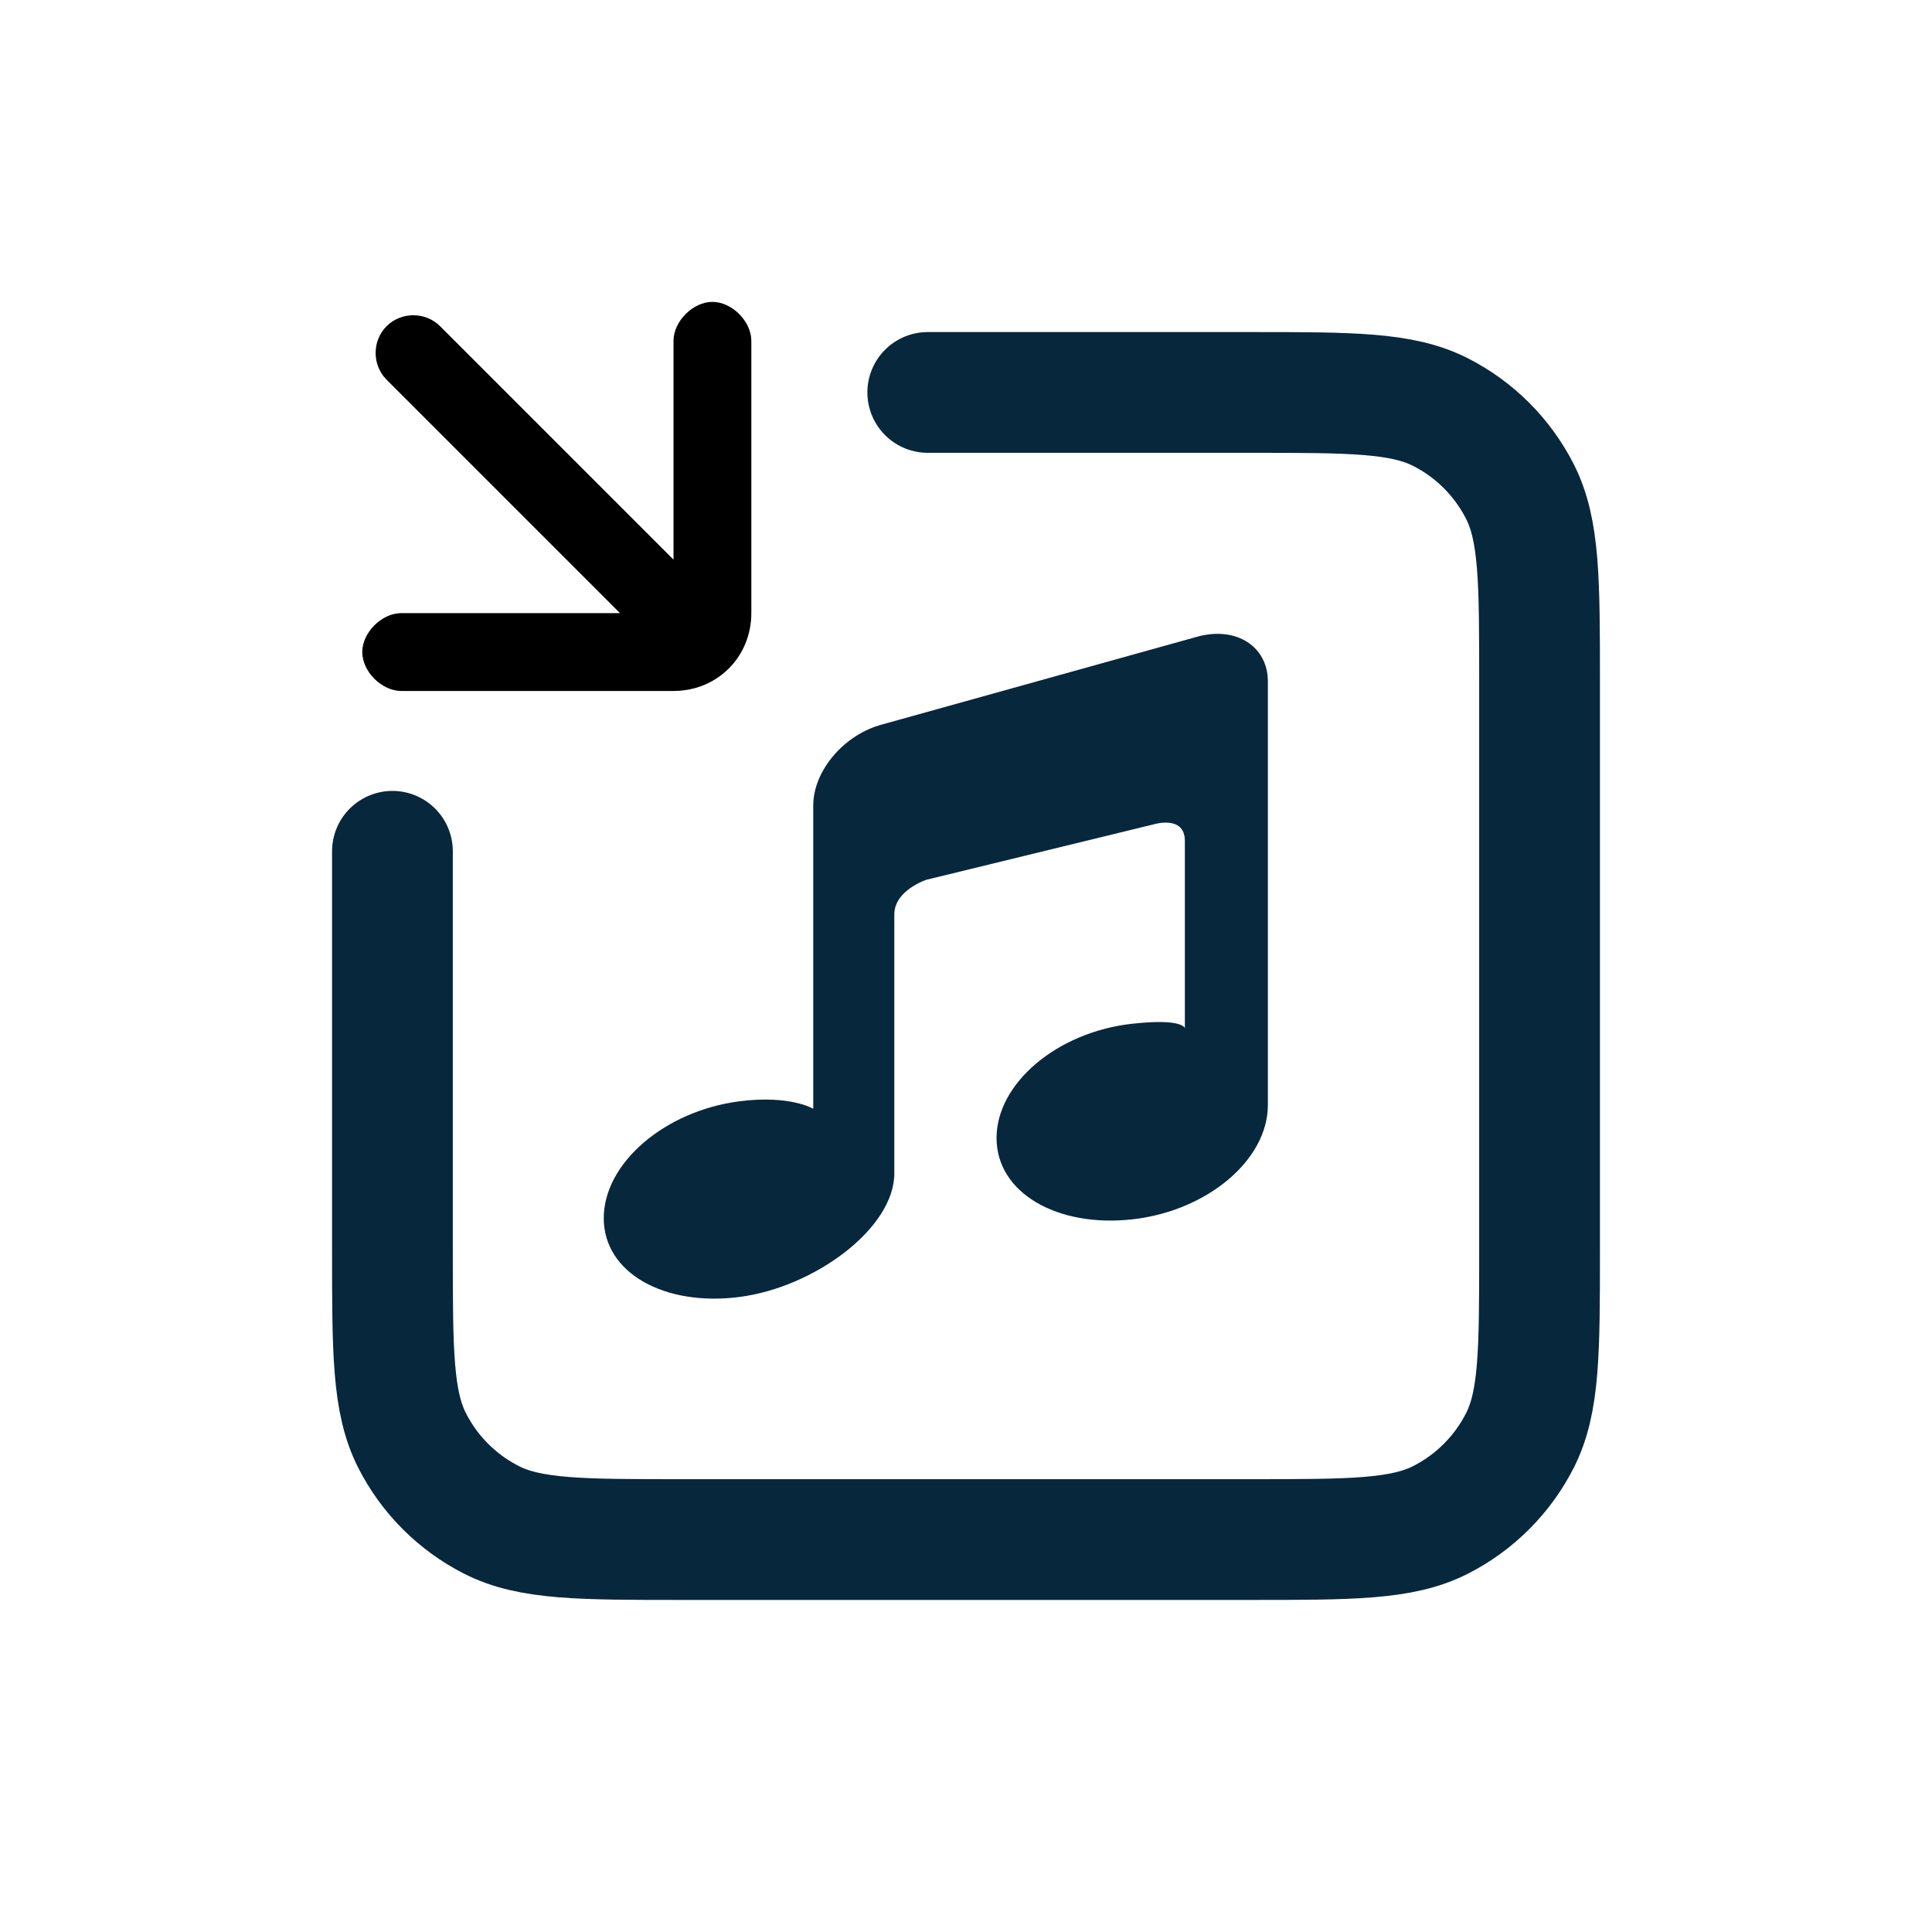
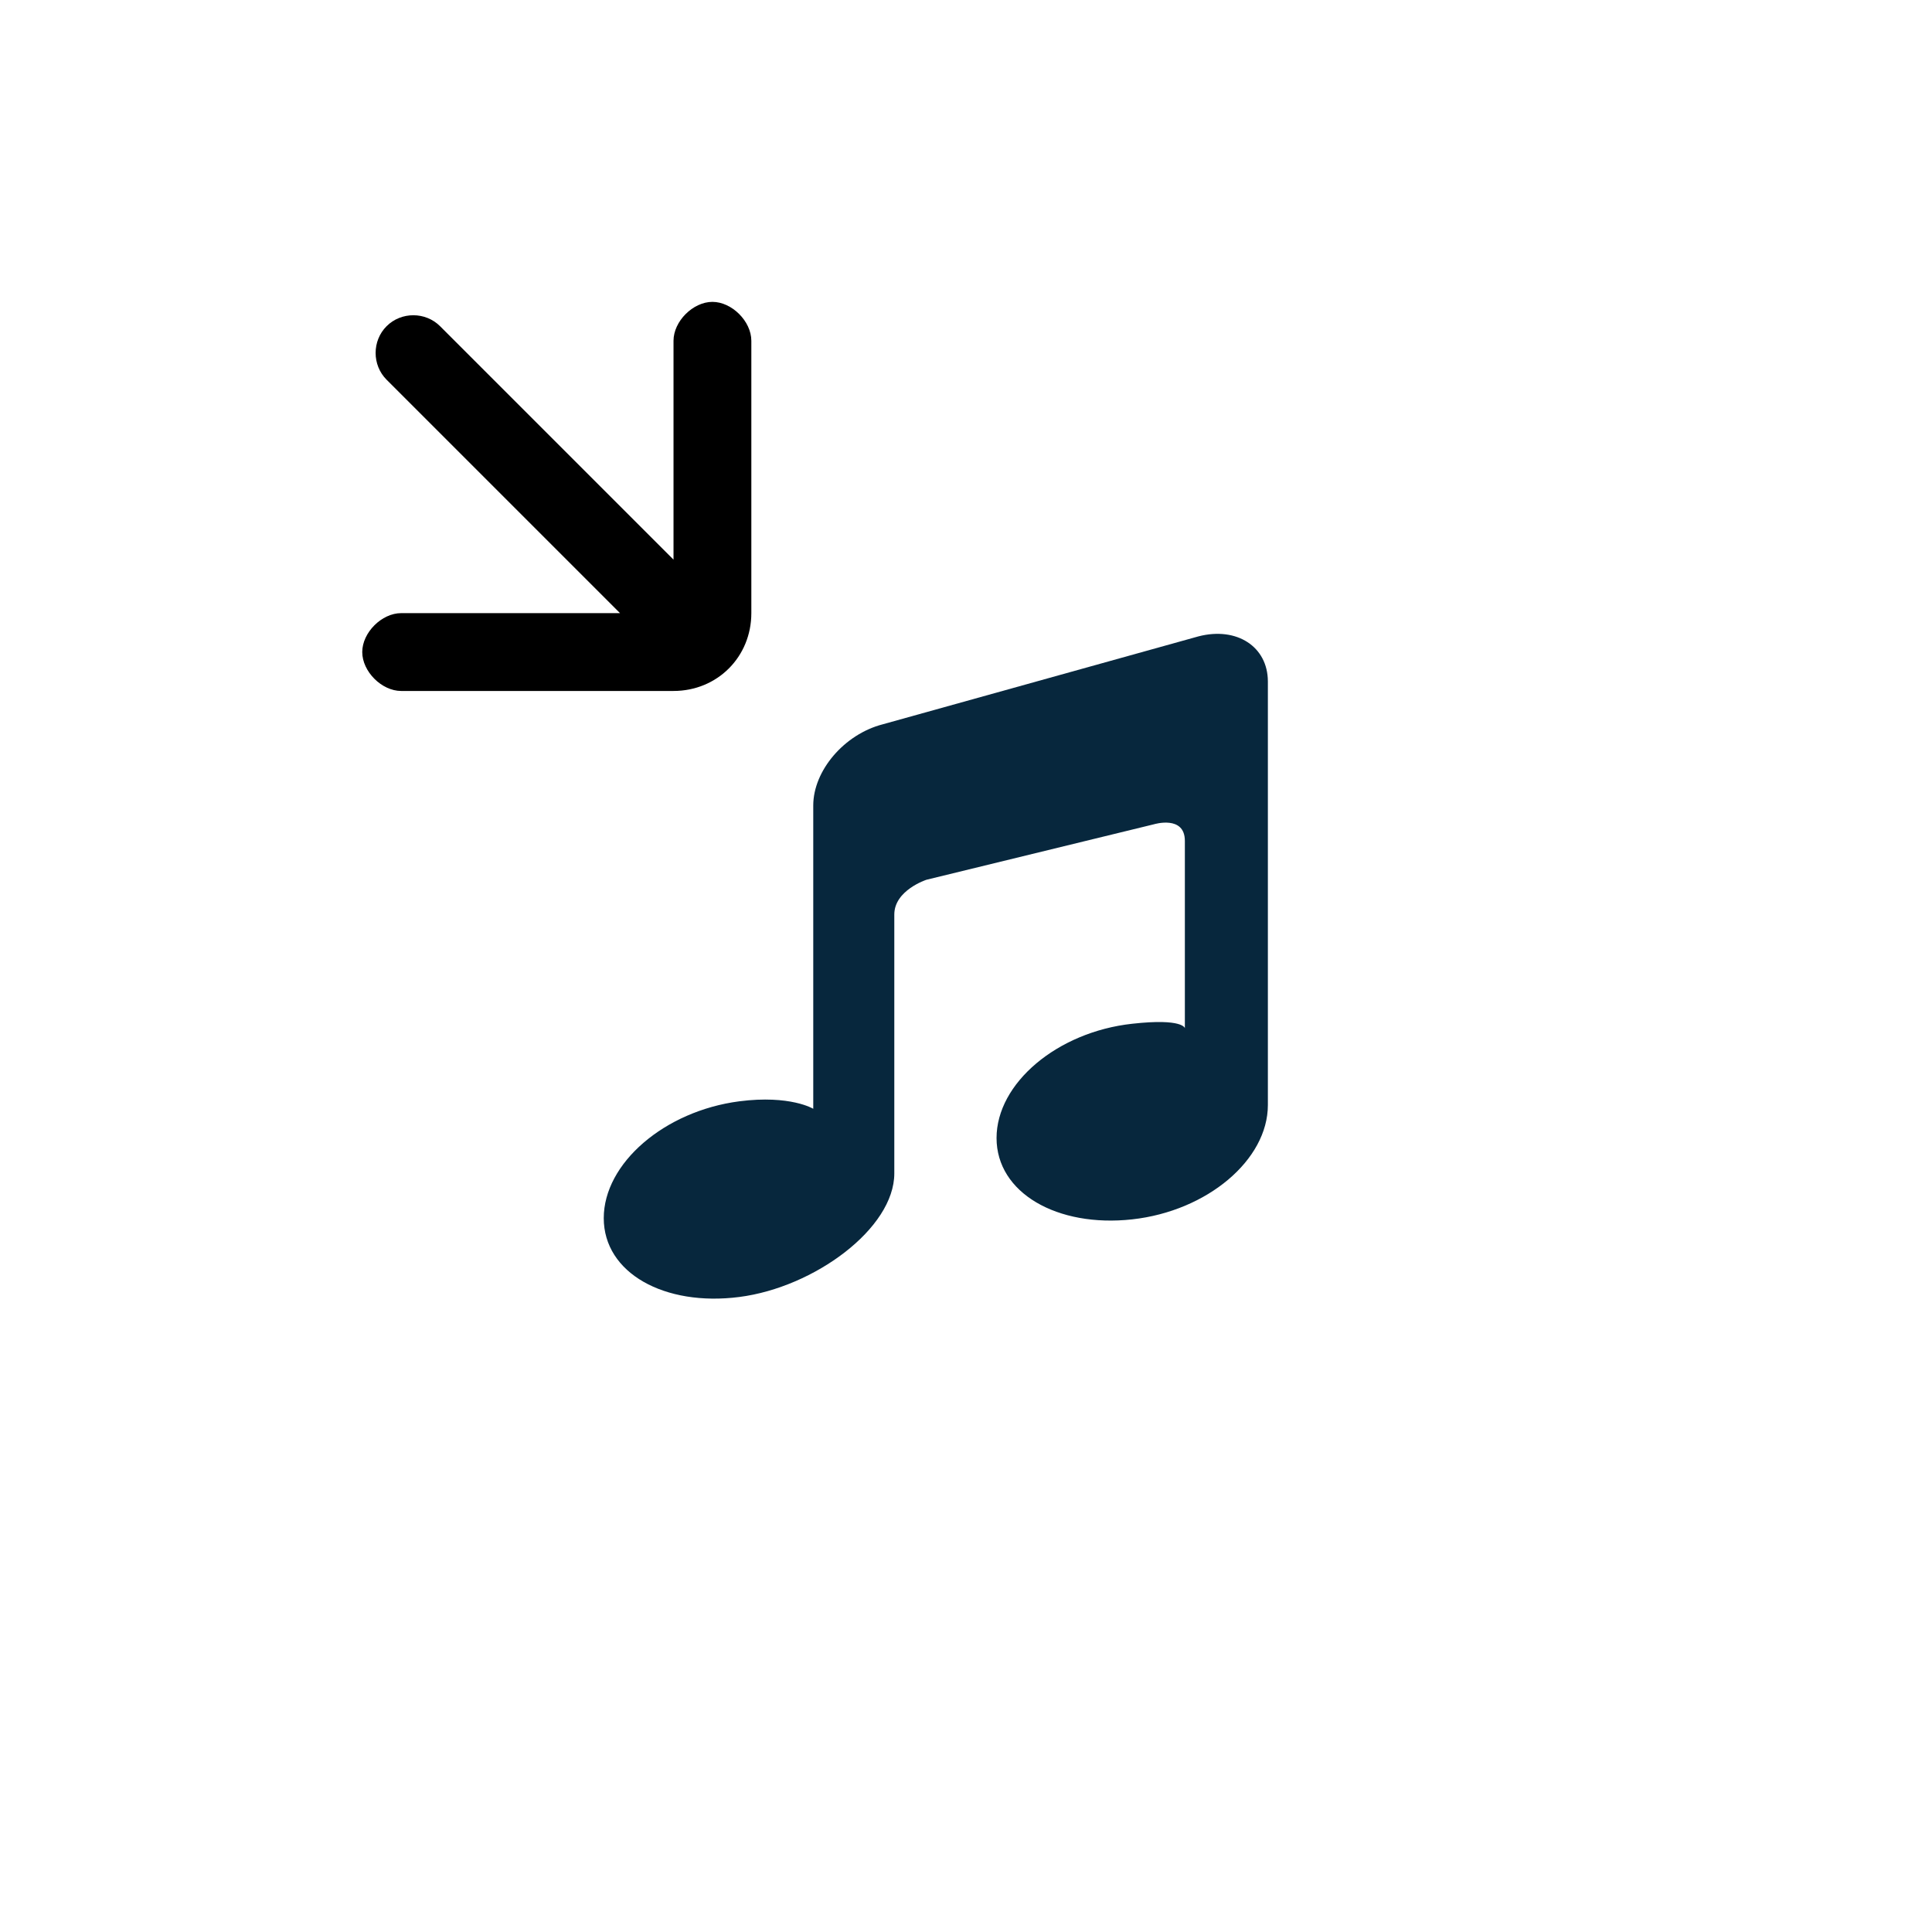
<svg xmlns="http://www.w3.org/2000/svg" width="64" height="64" viewBox="0 0 64 64" fill="none">
-   <path d="M13 28.2L13 41.4C13 44.76 13 46.441 13.654 47.724C14.229 48.853 15.147 49.771 16.276 50.346C17.559 51 19.24 51 22.6 51L41.4 51C44.76 51 46.441 51 47.724 50.346C48.853 49.771 49.771 48.853 50.346 47.724C51 46.441 51 44.76 51 41.4L51 22.6C51 19.24 51 17.559 50.346 16.276C49.771 15.147 48.853 14.229 47.724 13.654C46.441 13 44.76 13 41.4 13L30.733 13" stroke="#07273D" stroke-width="4" stroke-linecap="round" />
  <path d="M13.289 22.889C12.644 22.889 12 22.244 12 21.6C12 20.956 12.644 20.311 13.289 20.311H20.539L12.806 12.578C12.322 12.094 12.322 11.289 12.806 10.806C13.289 10.322 14.094 10.322 14.578 10.806L22.311 18.539V11.289C22.311 10.644 22.956 10 23.6 10C24.244 10 24.889 10.644 24.889 11.289V20.311C24.889 21.761 23.761 22.889 22.311 22.889H13.289Z" fill="black" />
  <path d="M39.703 21.08L29.237 23.995C27.968 24.324 26.94 25.527 26.94 26.683V36.73C26.94 36.73 26.182 36.265 24.492 36.482C22.011 36.804 20 38.536 20 40.353C20 42.171 22.011 43.284 24.492 42.964C26.975 42.645 29.625 40.691 29.625 38.872V30.294C29.625 29.488 30.691 29.143 30.691 29.143L38.227 27.305C38.227 27.305 39.25 26.993 39.25 27.856V34.06C39.25 34.06 39.194 33.725 37.506 33.913C35.025 34.185 33.012 35.882 33.012 37.699C33.012 39.517 35.023 40.667 37.506 40.393C39.989 40.119 42 38.424 42 36.605V22.575C41.998 21.421 40.971 20.753 39.703 21.08Z" fill="#07273D" />
</svg>